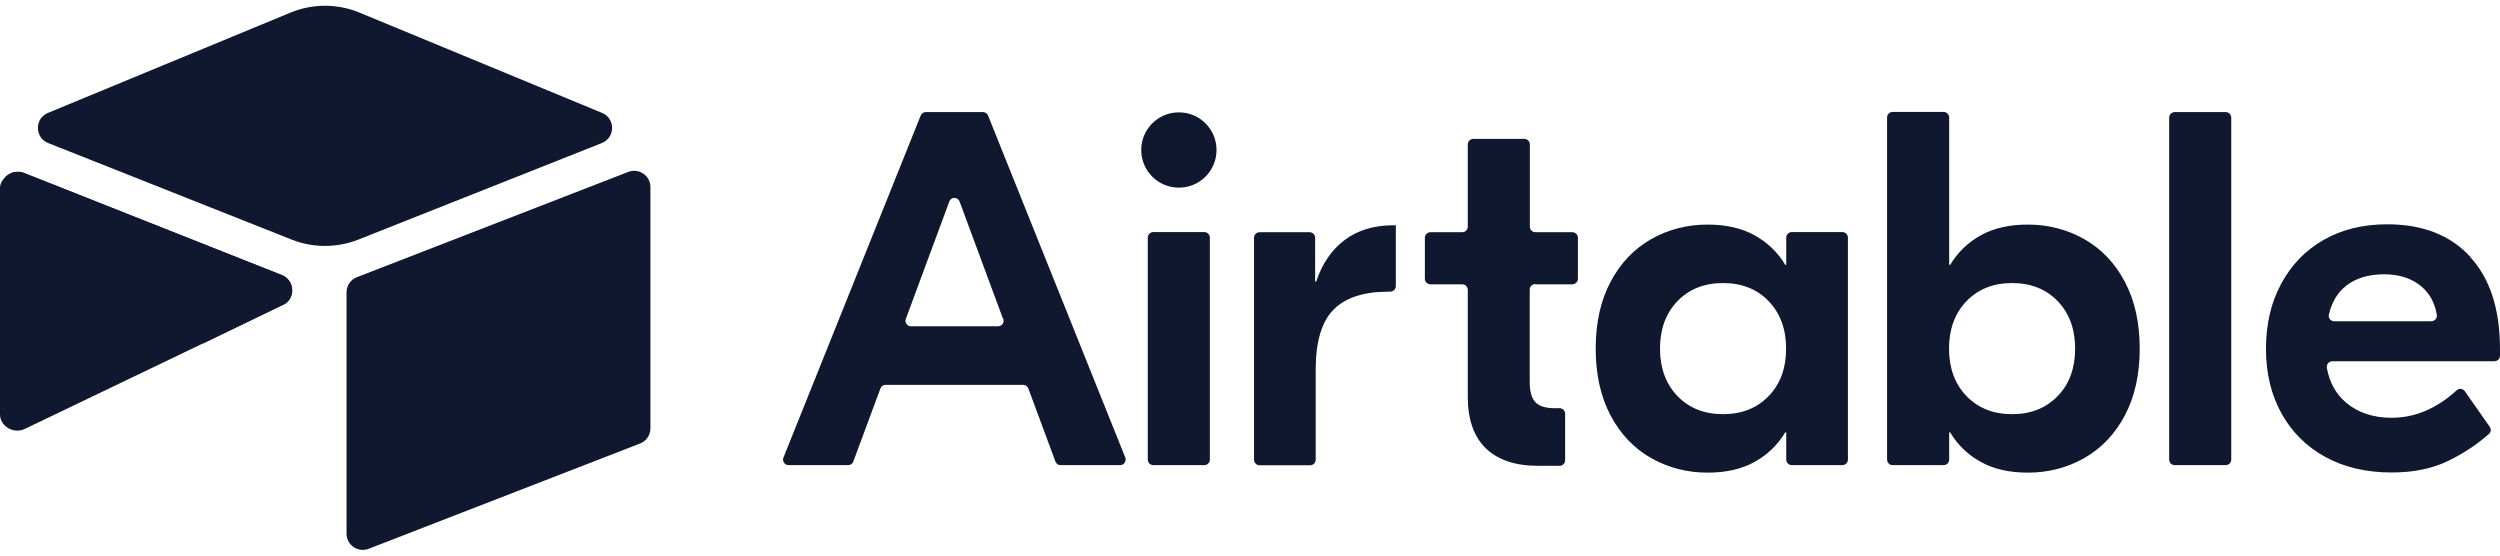
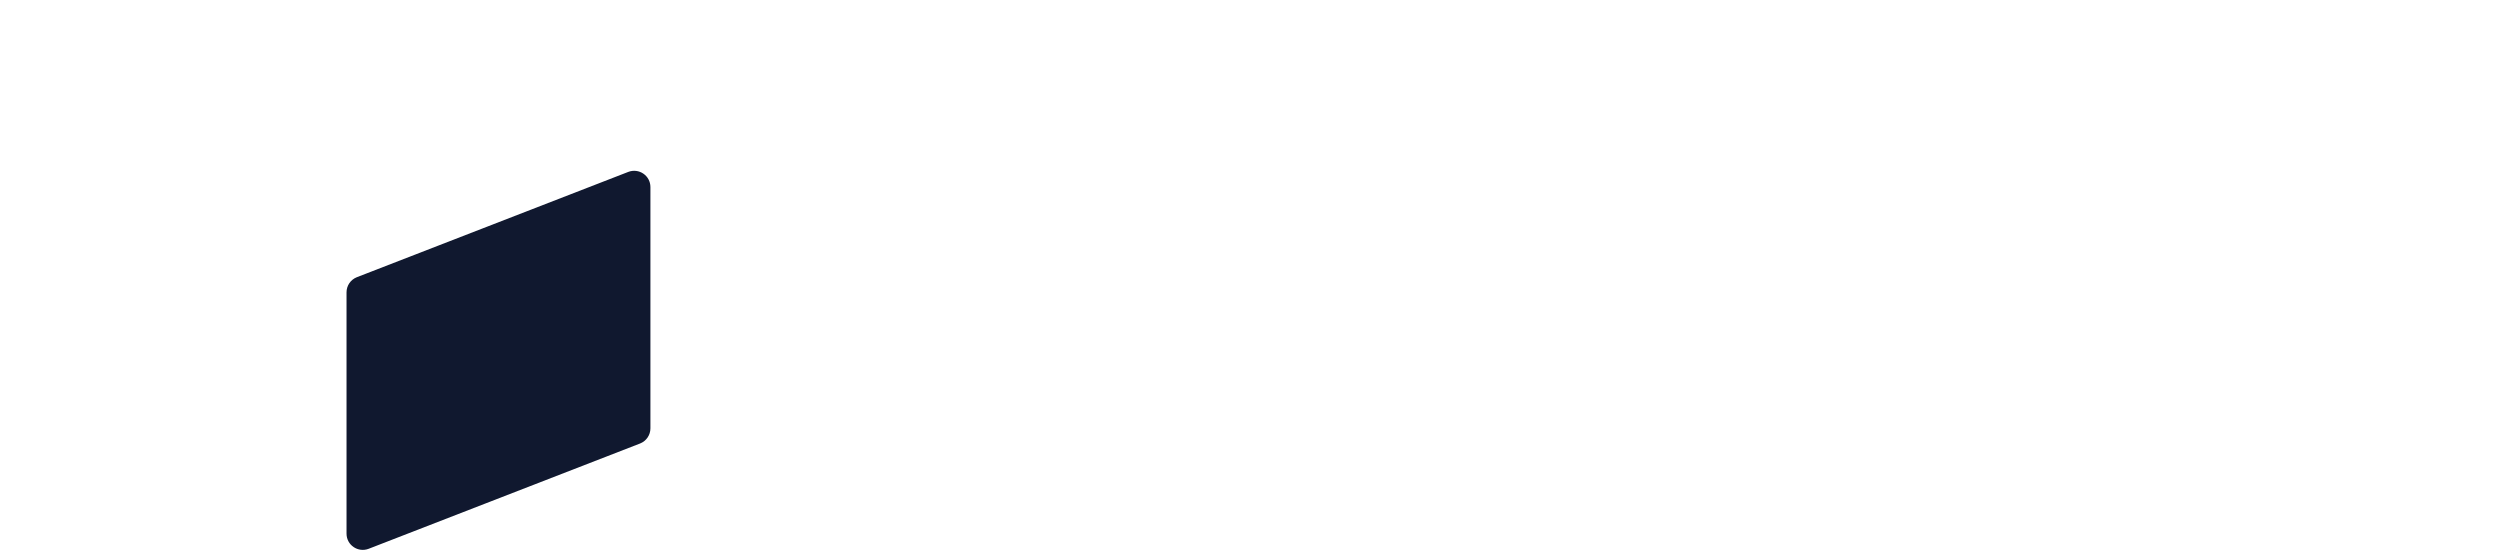
<svg xmlns="http://www.w3.org/2000/svg" id="Layer_1" viewBox="0 0 180 40">
  <defs>
    <style>
      .cls-1 {
        fill: #10182f;
      }
    </style>
  </defs>
-   <path class="cls-1" d="M72.22,22.96l-3.13-8.45c-.13-.35-.62-.35-.74,0l-3.13,8.45c-.08.21.03.43.23.51.04.02.09.02.14.02h6.27c.22,0,.4-.18.4-.4,0-.05,0-.09-.02-.14M73.67,27.71h-9.91c-.17,0-.31.1-.37.26l-1.95,5.26c-.06.16-.21.26-.37.26h-4.29c-.22,0-.4-.18-.4-.4,0-.05,0-.1.03-.15l9.88-24.62c.06-.15.21-.25.37-.25h4.11c.16,0,.31.1.37.25l9.88,24.62c.08.2-.02.43-.22.52-.05.02-.1.03-.15.03h-4.29c-.17,0-.31-.1-.37-.26l-1.95-5.26c-.06-.16-.21-.26-.37-.26M83.04,16.71h3.67c.22,0,.4.18.4.4v15.98c0,.22-.18.4-.4.4h-3.67c-.22,0-.4-.18-.4-.4v-15.98c0-.22.18-.4.4-.4h0M100.5,20.6c0,.22-.18.4-.4.4h-.11c-1.82,0-3.15.44-3.99,1.31-.85.87-1.27,2.31-1.27,4.32v6.47c0,.22-.18.4-.4.4h-3.64c-.22,0-.4-.18-.4-.4v-15.98c0-.22.18-.4.4-.4h3.6c.22,0,.4.18.4.4h0v3.16h.07c.44-1.31,1.13-2.31,2.07-3.01.94-.7,2.11-1.05,3.49-1.05h.18v4.4h0ZM110.54,20.45c-.22,0-.4.18-.4.4v6.65c0,.68.13,1.16.4,1.45.27.29.73.44,1.38.44h.37c.22,0,.4.18.4.4v3.35c0,.22-.18.4-.4.4h-1.56c-1.62,0-2.87-.42-3.74-1.25-.87-.84-1.31-2.08-1.31-3.72v-7.7c0-.22-.18-.4-.4-.4h-2.29c-.22,0-.4-.18-.4-.4v-2.95c0-.22.18-.4.4-.4h2.29c.22,0,.4-.18.4-.4h0v-5.92c0-.22.18-.4.4-.4h3.67c.22,0,.4.18.4.4v5.92c0,.22.18.4.4.4h2.66c.22,0,.4.18.4.4h0v2.95c0,.22-.18.4-.4.4h-2.66ZM127.35,28.51c.84-.87,1.25-2.01,1.25-3.41s-.42-2.54-1.25-3.41-1.93-1.31-3.29-1.31-2.45.44-3.29,1.31c-.83.87-1.25,2.01-1.25,3.41s.42,2.54,1.25,3.41c.84.87,1.93,1.31,3.29,1.31s2.45-.44,3.29-1.31M118.88,32.98c-1.23-.7-2.21-1.72-2.92-3.07-.71-1.34-1.07-2.95-1.07-4.81s.36-3.47,1.07-4.81c.71-1.34,1.69-2.37,2.92-3.07,1.23-.7,2.59-1.05,4.07-1.05,1.31,0,2.43.25,3.36.76.93.51,1.68,1.22,2.23,2.14h.07v-1.96c0-.22.18-.4.4-.4h3.64c.22,0,.4.18.4.4v15.98c0,.22-.18.4-.4.4h-3.64c-.22,0-.4-.18-.4-.4v-1.96h-.07c-.56.92-1.3,1.63-2.23,2.14-.93.51-2.05.76-3.36.76-1.48,0-2.83-.35-4.07-1.05M148.16,28.51c.84-.87,1.25-2.01,1.25-3.41s-.42-2.54-1.25-3.41c-.83-.87-1.93-1.31-3.29-1.31s-2.45.44-3.29,1.31c-.83.87-1.25,2.01-1.25,3.41s.42,2.54,1.25,3.41c.84.87,1.93,1.31,3.29,1.31s2.45-.44,3.29-1.31M142.64,33.27c-.93-.51-1.68-1.22-2.23-2.14h-.07v1.96c0,.22-.18.4-.4.4h-3.67c-.22,0-.4-.18-.4-.4V8.46c0-.22.18-.4.4-.4h3.67c.22,0,.4.18.4.4v10.61h.07c.56-.92,1.3-1.63,2.23-2.14.93-.51,2.05-.76,3.36-.76,1.48,0,2.83.35,4.07,1.05,1.23.7,2.21,1.72,2.92,3.07.71,1.34,1.07,2.95,1.07,4.81s-.36,3.47-1.07,4.81c-.71,1.34-1.69,2.37-2.92,3.07-1.23.7-2.59,1.05-4.07,1.05-1.31,0-2.43-.25-3.36-.76M160.25,33.49h-3.67c-.22,0-.4-.18-.4-.4V8.47c0-.22.18-.4.4-.4h3.67c.22,0,.4.18.4.4v24.62c0,.22-.18.4-.4.4M168.91,20.59c-.61.47-1.02,1.16-1.23,2.06-.06.25.13.48.39.48h6.99c.24,0,.43-.22.39-.46-.14-.85-.5-1.52-1.09-2.03-.69-.59-1.59-.89-2.71-.89s-2.03.28-2.74.83M177.86,18.51c1.43,1.56,2.14,3.77,2.14,6.63v.47c0,.22-.18.4-.4.4h-11.67c-.22,0-.4.18-.4.4,0,.02,0,.04,0,.07.19,1.06.66,1.9,1.41,2.53.86.71,1.94,1.07,3.25,1.07,1.69,0,3.25-.66,4.69-1.98.18-.16.45-.13.59.07l1.79,2.56c.12.16.09.39-.06.52-.88.77-1.85,1.41-2.9,1.92-1.16.57-2.53.85-4.1.85-1.82,0-3.4-.37-4.76-1.11-1.36-.74-2.41-1.78-3.16-3.12-.75-1.34-1.13-2.9-1.13-4.67s.36-3.33,1.09-4.68c.73-1.36,1.74-2.41,3.05-3.16,1.31-.75,2.83-1.13,4.58-1.13,2.57,0,4.56.78,5.99,2.34M87.59,10.8c0,1.5-1.21,2.71-2.71,2.71s-2.71-1.21-2.71-2.71,1.21-2.71,2.71-2.71,2.71,1.21,2.71,2.71" />
-   <path class="cls-1" d="M20.91.91L3.45,8.13c-.97.4-.96,1.78.02,2.17l17.53,6.95c1.54.61,3.26.61,4.8,0l17.53-6.95c.98-.39.99-1.77.02-2.17L25.89.91c-1.59-.66-3.38-.66-4.98,0" />
  <path class="cls-1" d="M24.95,21.05v17.37c0,.83.83,1.39,1.6,1.09l19.54-7.58c.45-.18.74-.61.74-1.09V13.47c0-.83-.83-1.39-1.6-1.09l-19.54,7.58c-.45.18-.74.61-.74,1.09" />
-   <path class="cls-1" d="M20.39,21.94l-5.8,2.8-.59.28L1.77,30.89c-.78.37-1.77-.19-1.77-1.05V13.54c0-.31.16-.58.37-.78.09-.09.19-.16.3-.22.29-.18.71-.22,1.06-.08l18.56,7.35c.94.37,1.02,1.7.1,2.14" />
-   <path class="cls-1" d="M20.39,21.94l-5.8,2.8L.37,12.75c.09-.09.19-.16.3-.22.29-.18.71-.22,1.06-.08l18.56,7.35c.94.37,1.02,1.7.1,2.14" />
</svg>